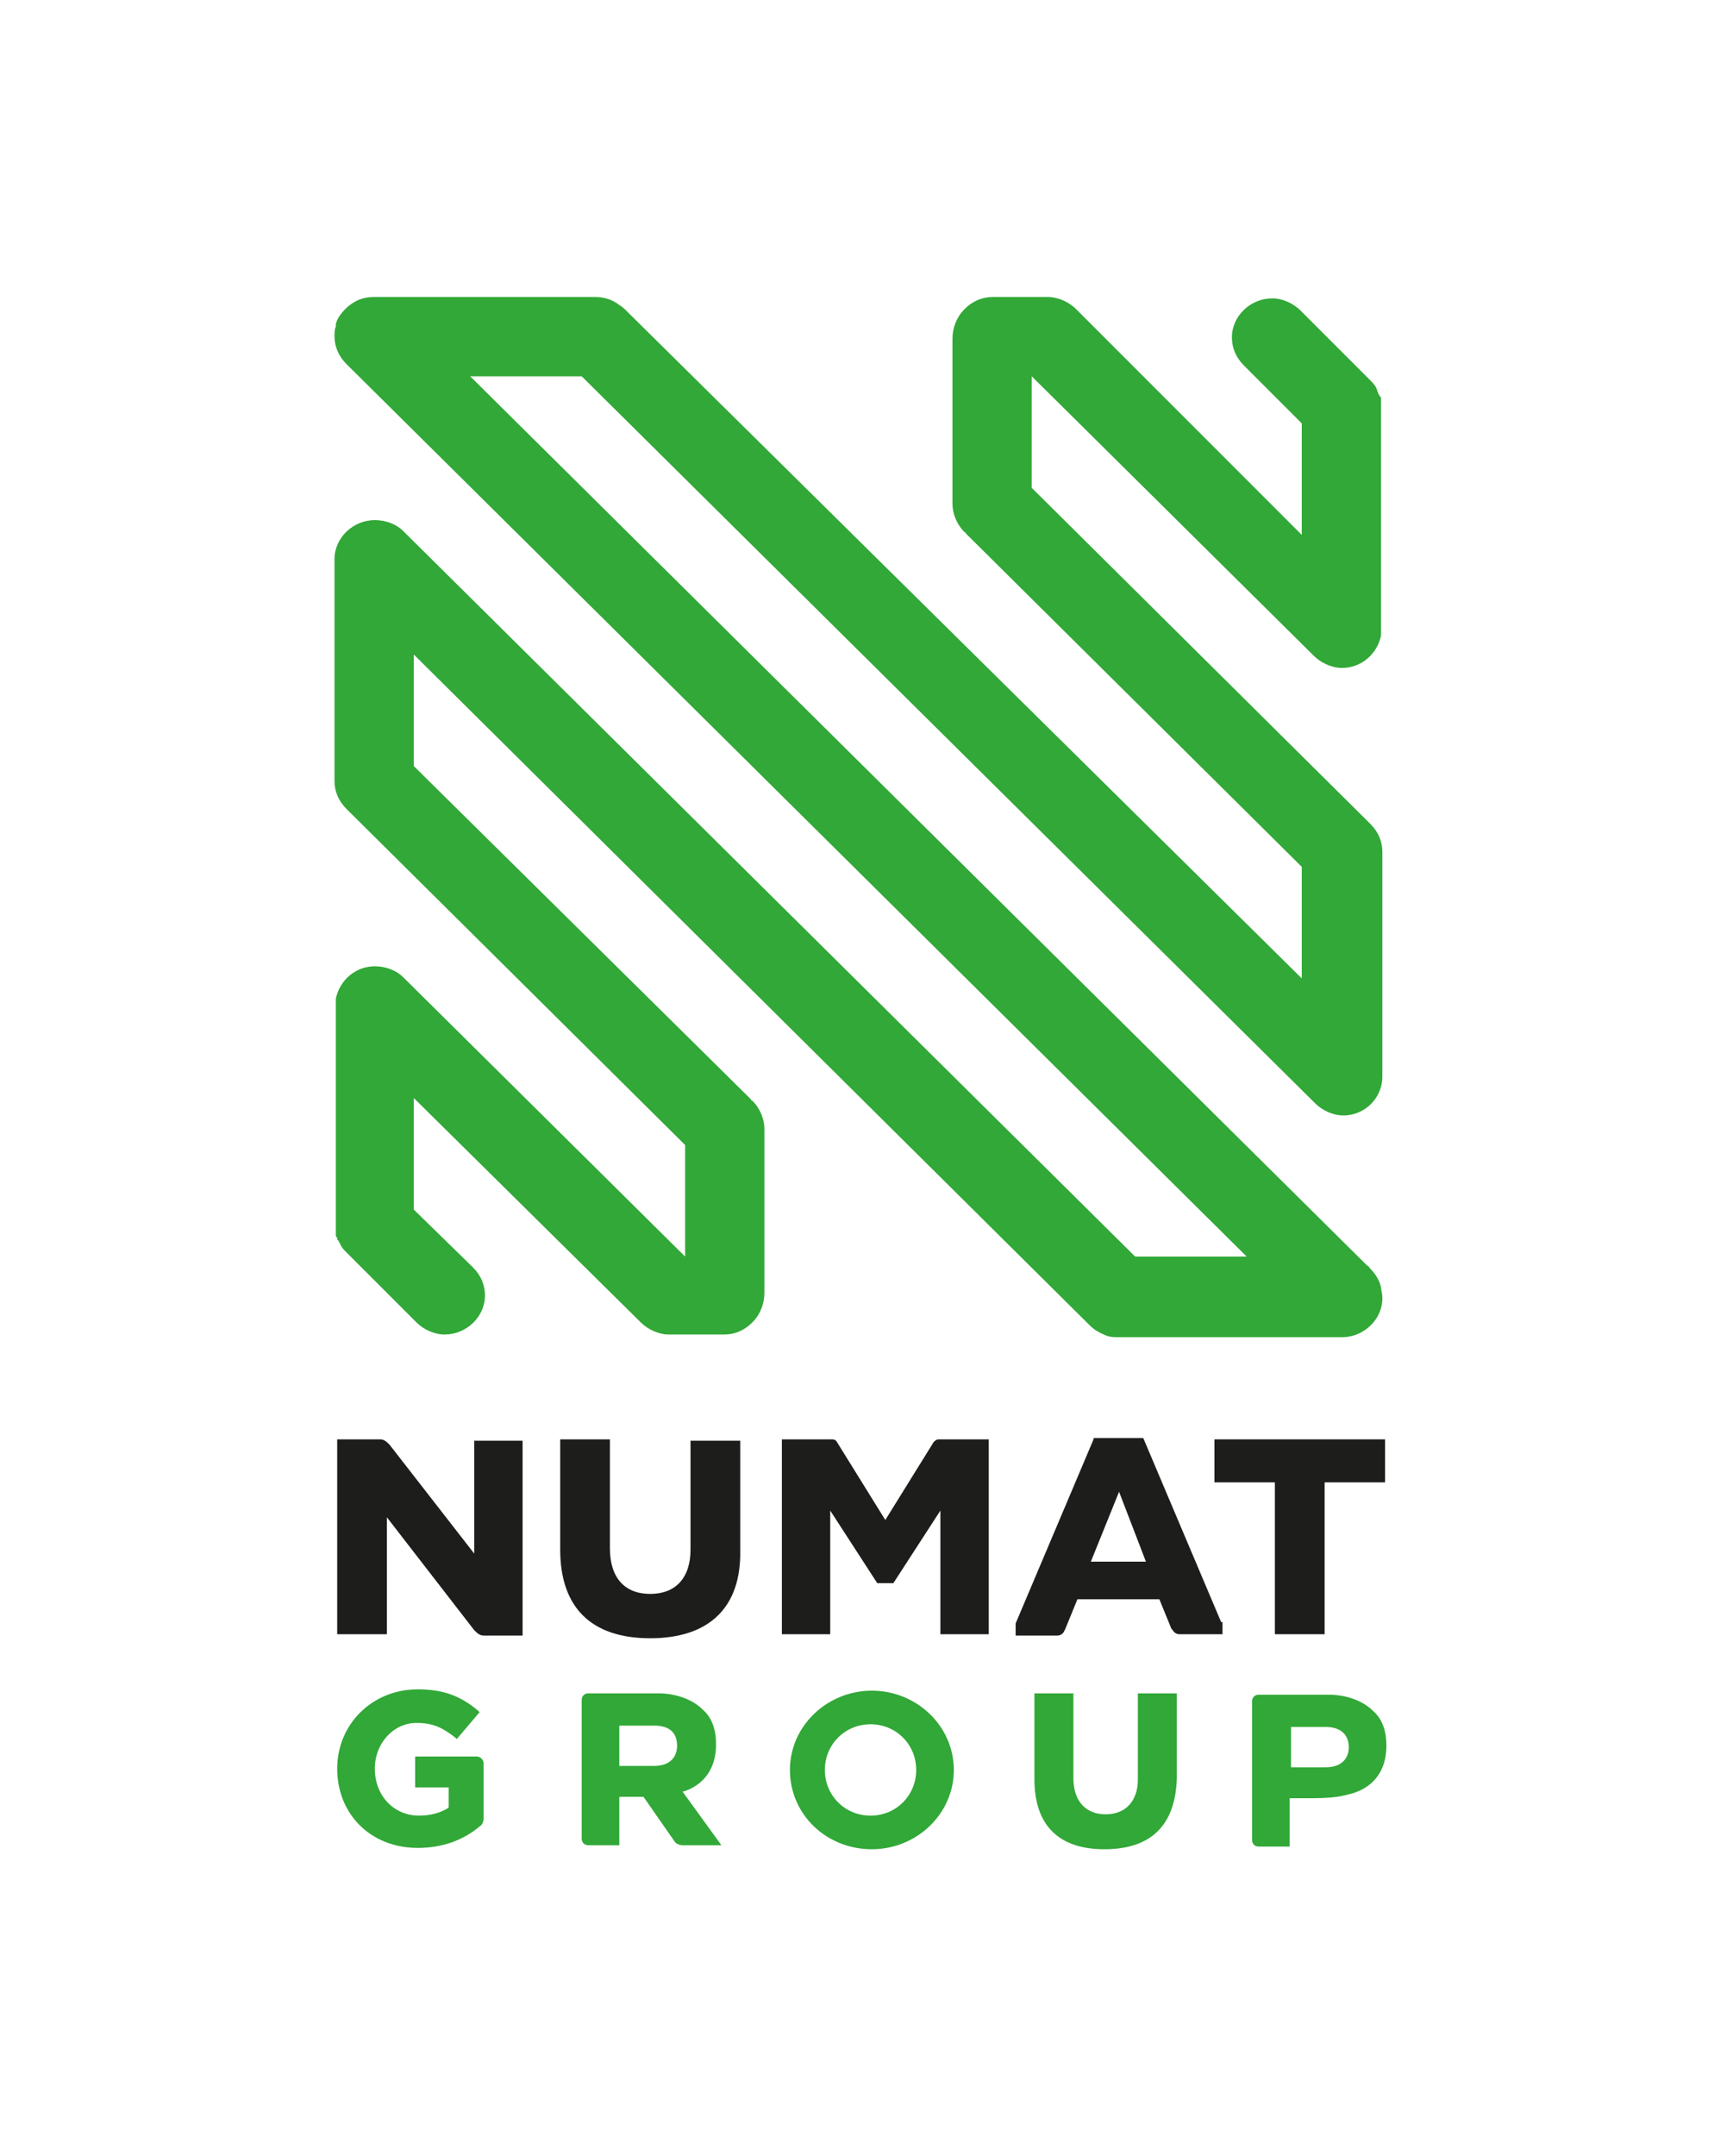
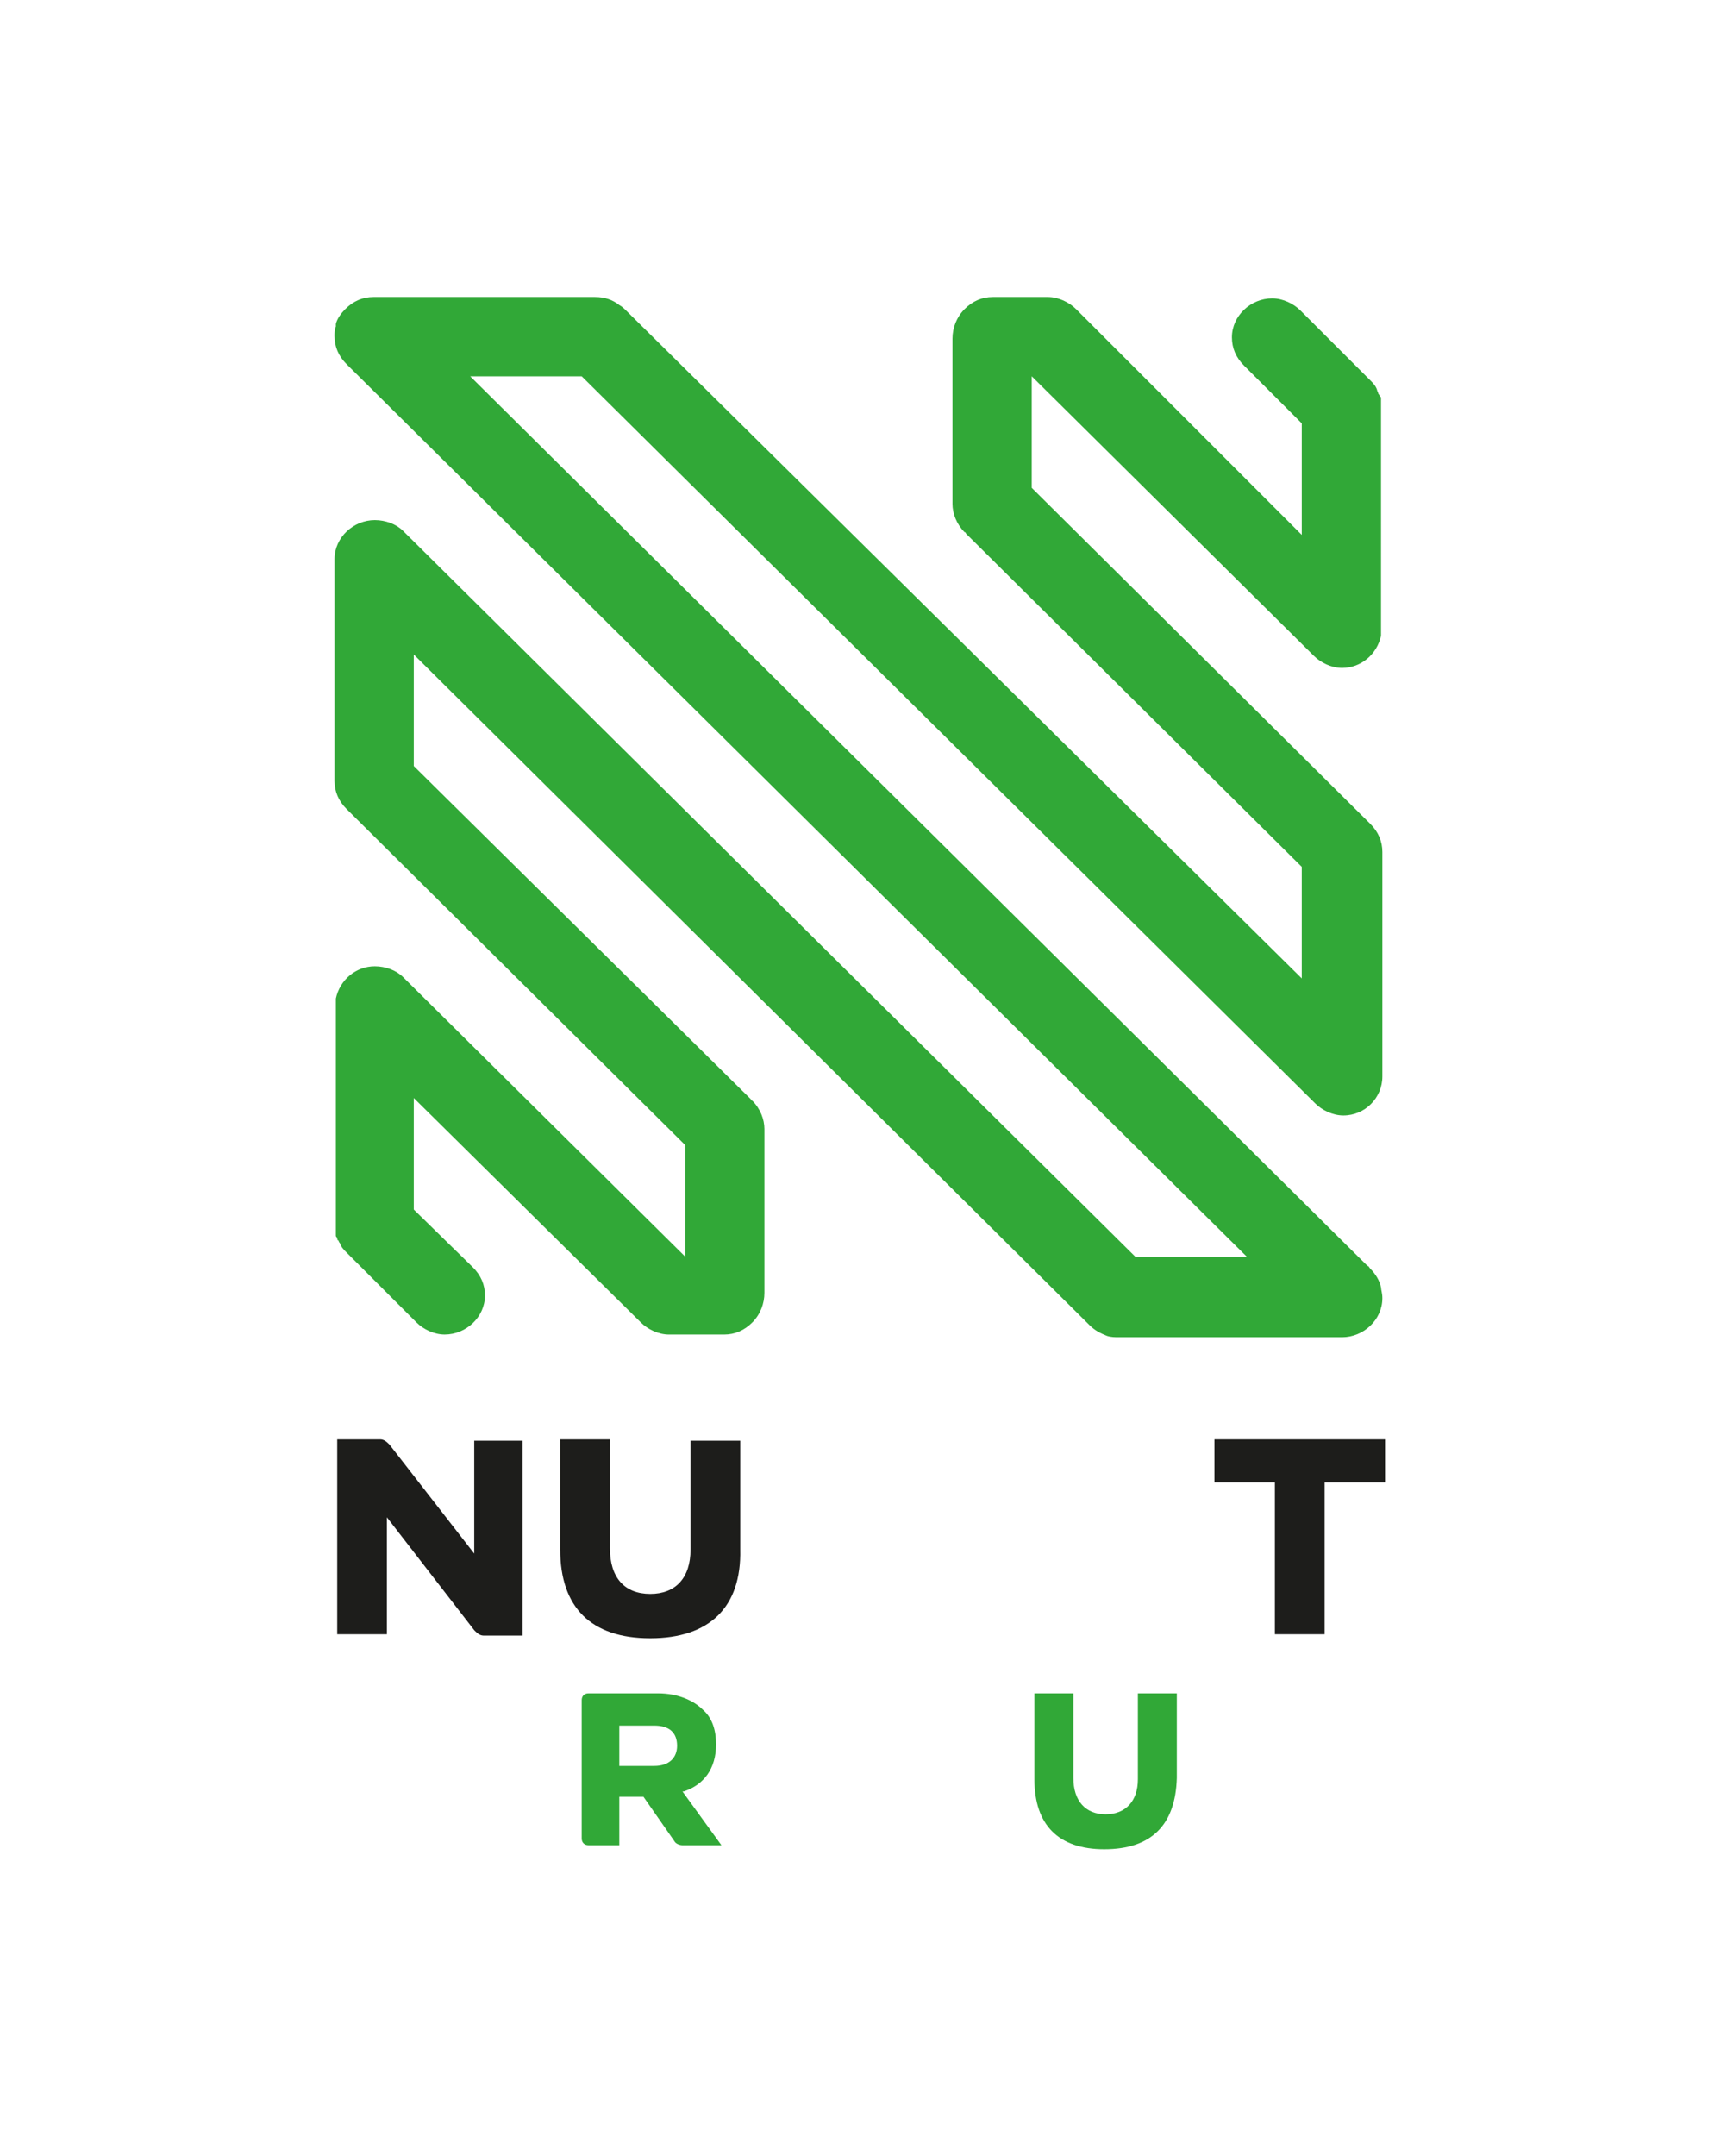
<svg xmlns="http://www.w3.org/2000/svg" xmlns:ns1="http://sodipodi.sourceforge.net/DTD/sodipodi-0.dtd" xmlns:ns2="http://www.inkscape.org/namespaces/inkscape" version="1.1" id="Layer_1" x="0px" y="0px" viewBox="0 0 129 160.4" style="enable-background:new 0 0 129 160.4;" xml:space="preserve" ns1:docname="NMGroup_logo.svg" ns2:version="1.1.2 (b8e25be833, 2022-02-05)">
  <defs id="defs33" />
  <ns1:namedview id="namedview31" pagecolor="#ffffff" bordercolor="#666666" borderopacity="1.0" ns2:pageshadow="2" ns2:pageopacity="0.0" ns2:pagecheckerboard="0" showgrid="false" ns2:zoom="4.4825438" ns2:cx="64.583864" ns2:cy="80.088453" ns2:window-width="1920" ns2:window-height="1009" ns2:window-x="1912" ns2:window-y="-8" ns2:window-maximized="1" ns2:current-layer="g28" />
  <style type="text/css" id="style2">
	.st0{fill:#31A837;}
	.st1{fill:#1D1D1B;}
</style>
  <g id="g28">
    <path class="st0" d="M102.8,95.8c-0.1-0.5-0.4-1-0.8-1.4c-0.1-0.1-0.1-0.2-0.2-0.2L35,28h8.3l54.6,54.1c0.5,0.5,1.3,0.9,2.1,0.9   c1.6,0,2.9-1.3,2.9-2.9v0v0V63.4v0v0c0-0.8-0.3-1.5-0.9-2.1l-25.2-25v-8.3l21,20.8c0.5,0.5,1.3,0.9,2.1,0.9c1.4,0,2.6-1,2.9-2.4v0   c0-0.1,0-0.2,0-0.2c0-0.1,0-0.1,0-0.2c0,0,0-0.1,0-0.1v0V30.3c0,0,0,0,0-0.1c0-0.1,0-0.1,0-0.2c0-0.1,0-0.1,0-0.2c0,0,0,0,0-0.1   c0-0.1,0-0.2-0.1-0.2c0,0,0,0,0,0c0-0.1-0.1-0.2-0.1-0.2c0,0,0,0,0,0c0-0.1-0.1-0.2-0.1-0.3c-0.1-0.3-0.3-0.5-0.5-0.7l-5.2-5.2   c-0.5-0.5-1.3-0.9-2.1-0.9c-1.6,0-3,1.3-3,2.9c0,0.8,0.3,1.5,0.9,2.1l4.3,4.3v8.3L80.1,23c-0.5-0.5-1.3-0.9-2.1-0.9h0h0h-4.1   c-0.8,0-1.5,0.3-2.1,0.9c-0.6,0.6-0.9,1.4-0.9,2.2v0.1v12.2c0,0.7,0.3,1.5,0.9,2.1c0.1,0,0.1,0.1,0.1,0.1l25,24.8v8.3L46.6,23.1   c-0.1-0.1-0.3-0.3-0.5-0.4c-0.5-0.4-1.1-0.6-1.8-0.6H27.8c-0.8,0-1.5,0.3-2.1,0.9c-0.3,0.3-0.6,0.7-0.7,1.1c0,0,0,0,0,0.1   c0,0,0,0.1,0,0.1c-0.1,0.2-0.1,0.5-0.1,0.7c0,0.8,0.3,1.5,0.9,2.1l67,66.4h-8.3l-54.5-54c-0.5-0.5-1.3-0.8-2.1-0.8   c-1.6,0-3,1.3-3,2.9v0v0v16.5v0v0c0,0.8,0.3,1.5,0.9,2.1l25.2,25v8.3l-21-20.8c-0.5-0.5-1.3-0.8-2.1-0.8c-1.4,0-2.6,1-2.9,2.4v0   c0,0.1,0,0.2,0,0.2v0.2c0,0,0,0.1,0,0.1v16.5v0v0.1c0,0.1,0,0.1,0,0.2c0,0.1,0,0.1,0,0.2c0,0,0,0.1,0,0.1c0,0.1,0,0.1,0.1,0.2   c0,0,0,0,0,0c0,0.1,0,0.2,0.1,0.2c0,0,0,0,0,0c0,0.1,0.1,0.2,0.1,0.2c0.1,0.3,0.3,0.5,0.5,0.7l5.2,5.2c0.5,0.5,1.3,0.9,2.1,0.9   c1.6,0,3-1.3,3-2.9c0-0.8-0.3-1.5-0.9-2.1L30.8,90v-8.3l16.9,16.7c0.5,0.5,1.3,0.9,2.1,0.9l0,0v0h4.1c0.8,0,1.5-0.3,2.1-0.9   c0.6-0.6,0.9-1.4,0.9-2.2v-0.1V84c0-0.7-0.3-1.5-0.9-2.1c-0.1,0-0.1-0.1-0.1-0.1L30.8,57v-8.3l50.3,49.9c0.4,0.4,0.8,0.6,1.3,0.8   c0.3,0.1,0.6,0.1,0.9,0.1h16.2c0.1,0,0.3,0,0.4,0c1.6,0,3-1.3,3-2.9C102.9,96.2,102.8,96,102.8,95.8" id="path4" />
-     <path class="st1" d="M90.9,120.7L85.1,107l-3.7,0l0,0.1l-5.8,13.7v0.9h3.1c0.2,0,0.4-0.1,0.5-0.3l0.1-0.2l0.9-2.2h6.1l0.9,2.2   l0.1,0.1c0.1,0.2,0.3,0.3,0.5,0.3h3.2V120.7z M81.2,116.2l2.1-5.2l2,5.2H81.2z" id="path6" />
    <path class="st1" d="M25.1,121.6v-14.5h3.2c0.2,0,0.4,0.1,0.6,0.3l0.1,0.1l6.3,8.1v-8.4h3.6v14.5h-2.9c-0.2,0-0.4-0.1-0.6-0.3   l-0.1-0.1l-6.5-8.4v8.7h0H25.1z" id="path8" />
    <path class="st1" d="M48.4,121.9c-4.4,0-6.7-2.3-6.7-6.6v-8.2h3.7v0.1v8c0,2.2,1.1,3.4,3,3.4c1.9,0,3-1.2,3-3.3v-8.1v0l0,0h3.7v8.1   C55.2,119.6,52.8,121.9,48.4,121.9" id="path10" />
    <polygon class="st1" points="90.4,107.1 90.4,110.1 90.4,110.3 94.9,110.3 94.9,121.6 98.6,121.6 98.6,110.3 102.8,110.3    103.1,110.3 103.1,107.1  " id="polygon12" />
-     <path class="st1" d="M69.9,107.1c-0.2,0-0.3,0.1-0.4,0.2l-3.6,5.8l-3.6-5.8c-0.1-0.2-0.3-0.2-0.4-0.2h-3.7v14.5h3.5h0.1v-9.2   l3.5,5.4h1.2l3.5-5.4v9.1v0.1h3.6v-14.5H69.9z" id="path14" />
    <g id="g26">
      <path class="st0" d="M50.4,129.9c0,0.9-0.6,1.5-1.7,1.5l-0.3,0h-2.3v-3h2.3h0.3C49.8,128.4,50.4,128.9,50.4,129.9L50.4,129.9z     M53.7,137.3l-2.9-4l0.1,0c1.5-0.5,2.4-1.7,2.4-3.5v0c0-1.1-0.3-2-1-2.6c-0.7-0.7-1.9-1.2-3.3-1.2h-0.6h-2.2H45h-1.2    c-0.3,0-0.5,0.2-0.5,0.5v10.3c0,0.3,0.2,0.5,0.5,0.5h2.3v-3.6h1.8l2.3,3.3c0.1,0.2,0.4,0.3,0.6,0.3h2.7H53.7z" id="path16" />
-       <path class="st0" d="M100.4,130c0,0.9-0.6,1.5-1.7,1.5h-0.3h-2.3v-3h2.3h0.3C99.7,128.5,100.4,129,100.4,130L100.4,130z     M99.5,133.7c0.7-0.1,1.3-0.3,1.3-0.3c1.5-0.5,2.4-1.7,2.4-3.5v0c0-1.1-0.3-2-1-2.6c-0.7-0.7-1.9-1.2-3.3-1.2h-0.6h-2.2h-1.2h-1.2    c-0.3,0-0.5,0.2-0.5,0.5v10.3c0,0.3,0.2,0.5,0.5,0.5h2.3v-3.6h1.8C97.9,133.8,98.8,133.8,99.5,133.7z" id="path18" />
      <path class="st0" d="M82.2,137.6c-3.4,0-5.2-1.8-5.2-5.2V126h2.9v0.1v6.2c0,1.7,0.9,2.7,2.4,2.7c1.5,0,2.4-1,2.4-2.6v-6.4v0h0h2.9    v6.3C87.5,135.8,85.7,137.6,82.2,137.6" id="path20" />
-       <path class="st0" d="M35.5,130.7h-4.6v2.3h2.5v1.5c-0.6,0.4-1.4,0.6-2.2,0.6c-1.9,0-3.3-1.5-3.3-3.5v0c0-1.9,1.4-3.4,3.1-3.4    c1.3,0,2,0.4,2.9,1.1l0.1,0.1l1.7-2l-0.1-0.1c-1.3-1.1-2.6-1.6-4.5-1.6c-3.4,0-6,2.6-6,5.9v0c0,3.4,2.5,5.9,6,5.9    c1.7,0,3.3-0.5,4.6-1.6c0.2-0.1,0.3-0.4,0.3-0.6l0-4.1C36,131,35.8,130.7,35.5,130.7z" id="path22" />
-       <path class="st0" d="M71,131.7c0,3.3-2.8,5.9-6.1,5.9c-3.4,0-6.1-2.6-6.1-5.9s2.8-5.9,6.1-5.9C68.2,125.8,71,128.4,71,131.7z     M64.8,128.3c-1.9,0-3.4,1.5-3.4,3.4s1.5,3.4,3.4,3.4c1.9,0,3.4-1.5,3.4-3.4S66.7,128.3,64.8,128.3z" id="path24" />
    </g>
  </g>
</svg>